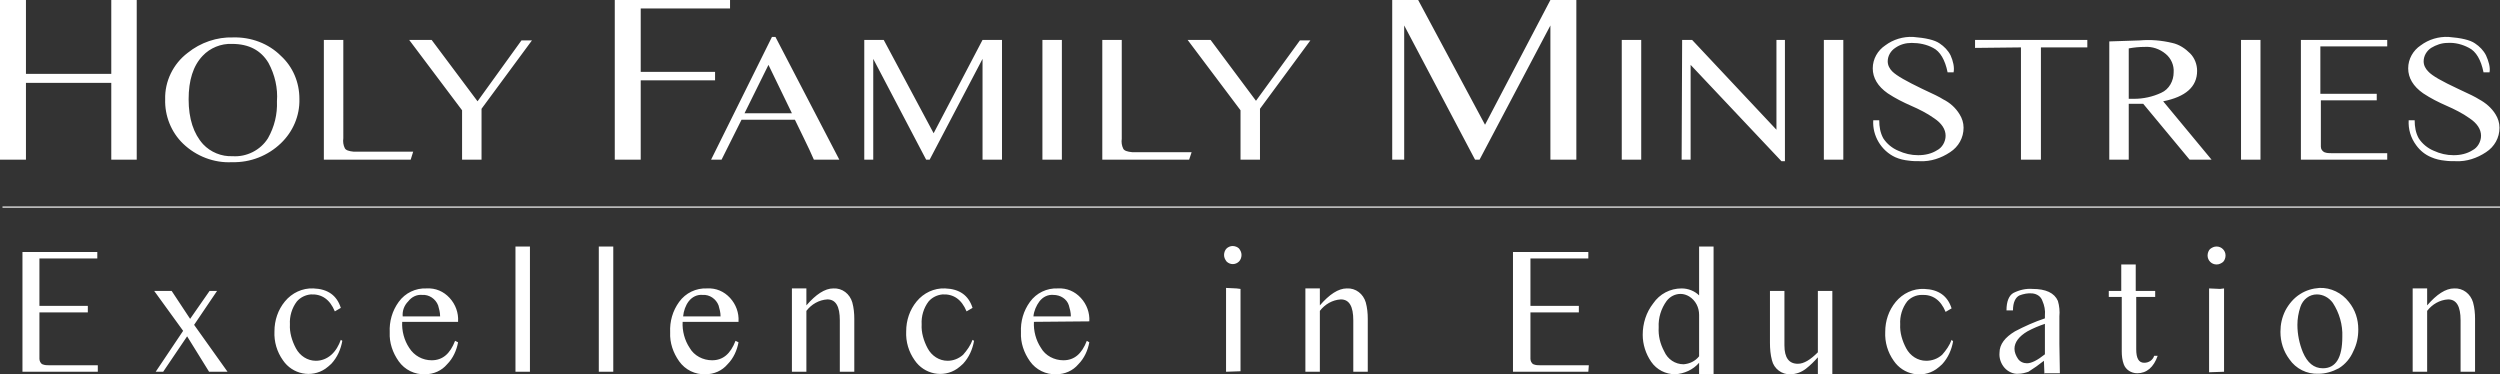
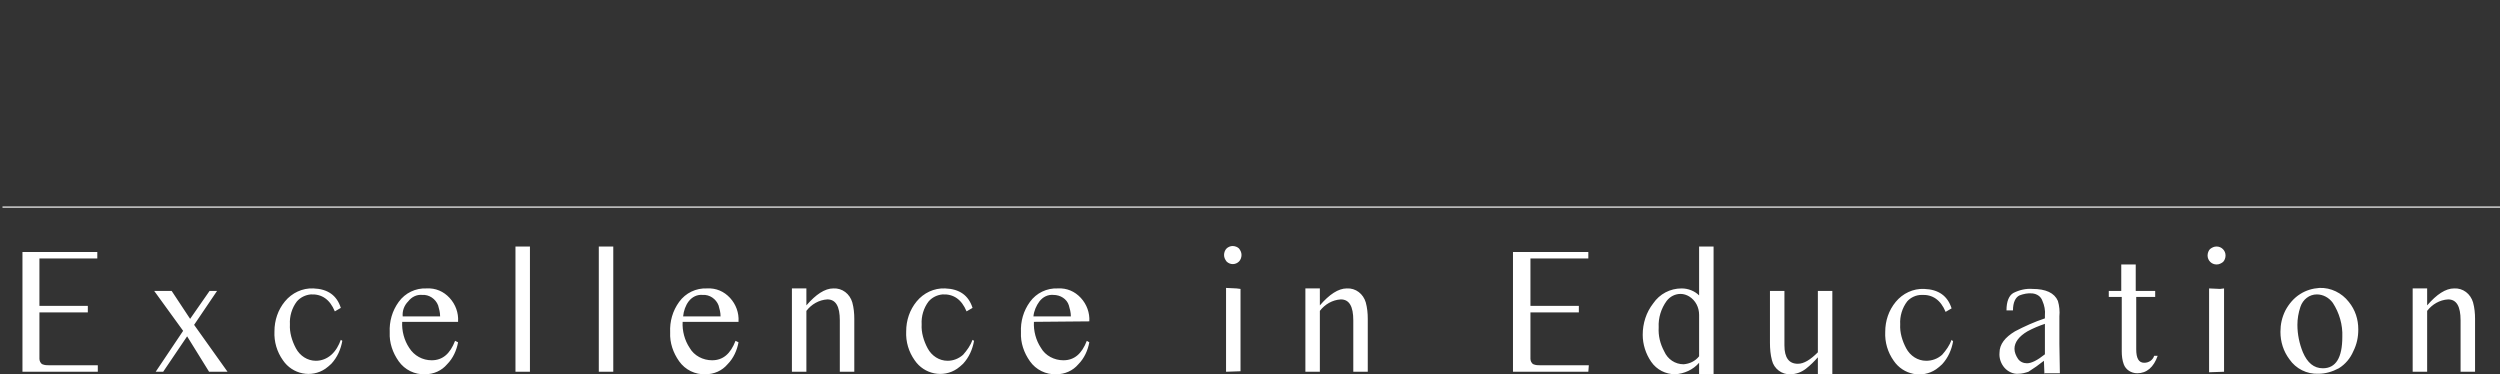
<svg xmlns="http://www.w3.org/2000/svg" version="1.1" id="Layer_1" x="0px" y="0px" viewBox="0 0 501 75" style="enable-background:new 0 0 501 75;" xml:space="preserve">
  <rect x="0" y="0" width="501" height="75" fill="#333333" stroke="none" />
  <line style="fill:#FFFFFF;stroke:#FFFFFF;stroke-width:0.23;" x1="0.5" y1="41.5" x2="501" y2="41.5" />
-   <path style="fill:#FFFFFF;" d="M22.3,0h5.1v30.6V32h-5.1V16.6H5.2V32H0V0.6V0h5.2v14.8h17.1V0z M37.6,10.6c-2.9,2.2-4.6,5.7-4.5,9.3  c-0.1,3.3,1.2,6.6,3.6,8.9c2.6,2.5,6.2,3.9,9.8,3.7c3.7,0.1,7.2-1.3,9.8-3.8c2.4-2.3,3.8-5.5,3.7-8.9c0-3.3-1.3-6.4-3.7-8.6  c-2.5-2.5-6-3.8-9.6-3.7C43.5,7.4,40.2,8.5,37.6,10.6z M53.8,12.6c1.3,2.4,1.9,5.1,1.7,7.7c0.1,2.6-0.5,5.1-1.8,7.4  c-1.5,2.4-4.3,3.8-7.1,3.6c-2.2,0.1-4.4-0.8-5.9-2.4c-1.9-2.1-2.9-5.1-2.9-9c0-3.8,0.9-6.7,2.8-8.7c1.5-1.6,3.7-2.5,5.9-2.4  C49.9,8.8,52.3,10.1,53.8,12.6L53.8,12.6z M82.8,30.4H70.9c-1-0.1-1.6-0.3-1.8-0.7c-0.3-0.6-0.4-1.3-0.3-2V8h-3.9v24h17.4L82.8,30.4  L82.8,30.4z M106.6,8.1h-2.1l-8.8,12.2L86.5,8H82l10.6,14.1V32h3.9V21.8C96.5,21.8,106.6,8.1,106.6,8.1z M128.4,32V16.1h14.9v-1.7  h-14.9V1.7h17.9V0h-23.1v32H128.4z M142.5,32h2.1l4-8h10.7l1.7,3.5c0.7,1.5,1.1,2.3,1.2,2.5l0.9,2h5.1L155.4,7.4h-0.7L142.5,32z   M149.2,22.7L154,13l4.7,9.7H149.2z M173.2,32h1.8V11.8L185.6,32h0.7l10.6-20.2V32h3.9V8h-3.9l-9.8,18.7L177.1,8h-3.9L173.2,32  L173.2,32z M212.8,8h-3.9v24h3.9V8z M238.8,30.5h-11.9c-1-0.1-1.6-0.3-1.8-0.7c-0.3-0.6-0.4-1.3-0.3-2V8h-3.9v24h17.4L238.8,30.5  L238.8,30.5z M262.6,8.1h-2.1l-8.8,12.1L242.6,8H238l10.6,14.1V32h3.9V21.8L262.6,8.1L262.6,8.1z M279,32h2.4V5.1L295.6,32h0.9  l14.2-26.9V32h5.2V0h-5.2l-13.1,25L284.2,0H279V32z M328.9,8H325v24h3.9L328.9,8L328.9,8z M337,32h1.8v-19L357,32.3h0.7V8H356v18  L339.1,8h-2L337,32L337,32z M369.4,8h-3.9v24h3.9V8z M390.9,11.1c-0.5-1-1.3-1.8-2.2-2.4c-1-0.7-2.8-1.1-5.3-1.3  c-2-0.1-4,0.5-5.6,1.7c-1.5,1-2.5,2.7-2.5,4.6c0,1.9,1,3.6,3,5c1.5,1,3.1,1.8,4.7,2.5c1.6,0.7,3.2,1.5,4.6,2.5  c1.5,1,2.3,2.2,2.3,3.5c0,1.2-0.7,2.4-1.7,2.9c-1.1,0.7-2.4,1-3.8,1c-1.4,0-2.7-0.3-4-0.9c-1.2-0.5-2.3-1.4-3-2.5  c-0.6-1.1-0.8-2.3-0.8-3.6h-1.2c-0.2,3.1,1.6,6.1,4.4,7.4c0.9,0.4,1.8,0.6,2.8,0.7c0.7,0.1,1.4,0.1,2.2,0.1c2.1,0.1,4.2-0.6,6-1.8  c1.7-1.1,2.7-2.9,2.7-4.9c0-1-0.3-1.9-0.8-2.7c-0.8-1.3-1.9-2.3-3.3-3c-0.6-0.4-2-1.1-4.2-2.1c-3.1-1.5-5.1-2.6-6-3.5  c-0.5-0.5-0.9-1.2-0.9-2c0-1.1,0.6-2.1,1.5-2.7c1-0.7,2.1-1,3.3-1c1.5,0,3,0.3,4.3,1c1.4,0.7,2.4,2.4,2.9,4.9h1.2  C391.7,13.5,391.4,12.2,390.9,11.1L390.9,11.1z M418.3,9.5V8h-22.5v1.6l9.2-0.1V32h4V9.5L418.3,9.5z M443.2,32l-9.7-11.7  c4.5-0.9,6.8-2.9,6.8-6.1c0-1.3-0.5-2.6-1.4-3.5c-1-1-2.2-1.8-3.6-2.1c-2.1-0.5-4.3-0.7-6.5-0.5l-6.1,0.2V32h3.9V20.8h2.9l9.3,11.2  H443.2z M426.6,9.7c1.1-0.2,2.1-0.3,3.2-0.3c1.5-0.1,3,0.4,4.2,1.4c1.1,0.9,1.7,2.3,1.6,3.7c0,1.7-0.9,3.4-2.5,4.1  c-1.7,0.8-3.6,1.2-5.4,1.2h-1.1L426.6,9.7L426.6,9.7z M453,8h-3.9v24h3.9V8z M478.4,30.7h-11.1c-0.5,0-1,0-1.5-0.2  c-0.4-0.2-0.7-0.6-0.7-1.1c0-0.1,0-0.5,0-1.4v-7.9h11.2v-1.3H465V9.3h13.4V8h-17.3v24h17.3V30.7L478.4,30.7z M498.2,11.1  c-0.5-1-1.3-1.8-2.2-2.4c-1-0.7-2.8-1.1-5.3-1.3c-2-0.1-4,0.5-5.6,1.7c-1.5,1-2.5,2.7-2.5,4.6c0,1.9,1,3.6,3,5  c1.5,1,3.1,1.8,4.7,2.5c1.6,0.7,3.2,1.5,4.6,2.5c1.5,1,2.3,2.2,2.3,3.5c0,1.2-0.7,2.4-1.7,2.9c-1.1,0.7-2.4,1-3.8,1  c-1.4,0-2.7-0.3-4-0.9c-1.2-0.5-2.3-1.4-3-2.5c-0.6-1.1-0.8-2.3-0.8-3.6h-1.2c-0.1,1.8,0.4,3.5,1.5,5c0.8,1.1,1.8,1.9,3,2.4  c0.9,0.4,1.8,0.6,2.8,0.7c0.7,0.1,1.5,0.1,2.2,0.1c2.1,0.1,4.2-0.6,6-1.8c1.7-1.1,2.7-2.9,2.7-4.9c0-1-0.3-1.9-0.8-2.7  c-0.8-1.3-2-2.3-3.3-3c-0.6-0.4-2-1.1-4.2-2.1c-3.2-1.5-5.2-2.6-6-3.5c-0.5-0.5-0.9-1.2-0.9-2c0-1.1,0.6-2.1,1.5-2.7  c1-0.6,2.1-1,3.3-1c1.5-0.1,3,0.3,4.3,1c1.4,0.7,2.4,2.4,2.9,4.9h1.2C499.1,13.5,498.7,12.2,498.2,11.1L498.2,11.1z" />
  <path style="fill:#FFFFFF;" d="M19.6,73.2H9.9c-0.5,0-0.9,0-1.4-0.2c-0.4-0.2-0.6-0.7-0.6-1.1c0-0.1,0-0.5,0-1.4v-7.9h9.7v-1.3H7.9  v-9.5h11.6v-1.3H4.5v24h15.1V73.2z M36.7,66.3l-5.5,8.2h1.5l4.8-7.1l4.4,7.1h3.7l-6.7-9.4l4.6-6.8h-1.5l-3.9,5.6l-3.7-5.6h-3.5  L36.7,66.3L36.7,66.3z M68.3,68.1c-0.4,1.1-1,2.2-1.9,3c-0.9,0.8-2,1.2-3.1,1.2c-1.7,0-3.2-1-4-2.5c-0.8-1.5-1.3-3.2-1.2-4.8  c-0.1-1.6,0.4-3.3,1.4-4.6c0.7-0.8,1.7-1.3,2.8-1.4c2.2-0.1,3.8,1,4.8,3.4l1.2-0.7c-0.8-2.5-2.6-3.8-5.5-3.9  c-2.2-0.1-4.3,0.9-5.7,2.6c-1.4,1.7-2.1,3.8-2.1,6c-0.1,2.1,0.5,4.1,1.7,5.8c1.9,2.8,5.7,3.6,8.5,1.7c0.4-0.3,0.8-0.6,1.2-1  c1.2-1.3,1.9-2.9,2.2-4.6L68.3,68.1L68.3,68.1z M91.8,64.4c0.1-1.7-0.5-3.4-1.7-4.7c-1.2-1.3-2.8-2-4.6-1.9  c-2.2-0.1-4.3,0.9-5.6,2.7c-1.3,1.8-1.9,3.9-1.8,6.1c-0.1,2.1,0.6,4.1,1.8,5.8c1.2,1.7,3.2,2.7,5.3,2.6c1.7,0,3.3-0.7,4.4-2  c1.2-1.2,1.9-2.8,2.2-4.4l-0.6-0.3c-1,2.6-2.5,3.9-4.7,3.9c-1.8,0-3.5-0.9-4.5-2.5c-1-1.5-1.5-3.4-1.4-5.2H91.8z M81.8,60.4  c0.7-0.9,1.7-1.4,2.8-1.3c1.4-0.1,2.7,0.8,3.2,2.1c0.2,0.7,0.4,1.4,0.4,2.2h-7.5C80.6,62.3,81,61.2,81.8,60.4L81.8,60.4z   M103.3,49.4v25.1h2.9V49.4L103.3,49.4L103.3,49.4z M120,49.4v25.1h2.9V49.4L120,49.4L120,49.4z M148,64.4c0.1-1.7-0.5-3.4-1.7-4.7  c-1.2-1.3-2.8-2-4.6-1.9c-2.2-0.1-4.3,0.9-5.6,2.7c-1.3,1.8-1.9,3.9-1.8,6.1c-0.1,2.1,0.6,4.1,1.8,5.8c1.2,1.7,3.2,2.7,5.3,2.6  c1.7,0,3.3-0.7,4.4-2c1.2-1.2,1.9-2.8,2.2-4.4l-0.6-0.3c-1,2.6-2.5,3.9-4.7,3.9c-1.8,0-3.6-0.9-4.5-2.5c-1-1.5-1.5-3.4-1.4-5.2H148z   M138,60.4c0.7-0.9,1.7-1.4,2.8-1.3c1.4-0.1,2.7,0.8,3.2,2.1c0.2,0.7,0.4,1.4,0.4,2.2h-7.5C137,62.3,137.4,61.2,138,60.4L138,60.4z   M161.6,57.8h-2.9v7v9.7h2.9V62.3c1-1.3,2.5-2.2,4.2-2.3c1.7,0,2.5,1.4,2.5,4.2v10.3h2.9V63.9c0-1.1-0.1-2.2-0.4-3.3  c-0.5-1.7-2-2.9-3.8-2.8c-1.7,0-3.5,1.2-5.4,3.4L161.6,57.8L161.6,57.8z M194.9,68.1c-0.4,1.1-1.1,2.1-1.9,3c-0.9,0.8-2,1.2-3.1,1.2  c-1.7,0-3.2-1-4-2.5c-0.8-1.5-1.3-3.2-1.2-4.8c-0.1-1.6,0.4-3.3,1.4-4.6c0.7-0.8,1.7-1.3,2.8-1.4c2.2-0.1,3.8,1,4.8,3.4l1.2-0.7  c-0.8-2.5-2.6-3.8-5.5-3.9c-2.2-0.1-4.3,0.9-5.7,2.6c-1.4,1.7-2.1,3.8-2.1,6c-0.1,2.1,0.5,4.1,1.7,5.8c1.9,2.8,5.7,3.6,8.5,1.7  c0.4-0.3,0.8-0.6,1.2-1c1.2-1.3,1.9-2.9,2.2-4.6L194.9,68.1L194.9,68.1z M218.3,64.4c0.1-1.7-0.5-3.4-1.7-4.7  c-1.2-1.3-2.8-2-4.6-1.9c-2.2-0.1-4.3,0.9-5.6,2.7c-1.3,1.8-1.9,3.9-1.8,6.1c-0.1,2.1,0.6,4.1,1.8,5.8c1.2,1.7,3.2,2.7,5.3,2.6  c1.7,0,3.3-0.7,4.4-2c1.2-1.2,1.9-2.8,2.2-4.4l-0.5-0.3c-1,2.6-2.5,3.9-4.7,3.9c-1.8,0-3.6-0.9-4.5-2.5c-1-1.5-1.5-3.4-1.4-5.2  L218.3,64.4z M208.3,60.4c0.7-0.9,1.7-1.4,2.8-1.3c1.4,0,2.7,0.8,3.1,2.1c0.2,0.7,0.4,1.4,0.4,2.2h-7.5  C207.2,62.3,207.7,61.2,208.3,60.4L208.3,60.4z M245.8,49.8c-0.3,0.3-0.5,0.8-0.5,1.3c0,0.5,0.2,0.9,0.5,1.3c0.7,0.7,1.8,0.7,2.5,0  c0,0,0,0,0,0c0.3-0.3,0.5-0.8,0.5-1.3c0-0.5-0.2-0.9-0.5-1.3c-0.3-0.3-0.8-0.5-1.3-0.5C246.6,49.3,246.1,49.5,245.8,49.8L245.8,49.8  z M247.8,57.8l-2.1-0.1v16.8l2.9-0.1V57.9L247.8,57.8z M264.5,57.8h-2.9v7v9.7h2.9V62.3c1-1.3,2.5-2.2,4.2-2.3  c1.7,0,2.5,1.4,2.5,4.2v10.3h2.9v-3.7v-6.9c0-1.1-0.1-2.2-0.4-3.3c-0.5-1.7-2-2.9-3.8-2.8c-1.7,0-3.5,1.2-5.4,3.4L264.5,57.8  L264.5,57.8z M318.4,73.2h-9.7c-0.5,0-0.9,0-1.4-0.2c-0.4-0.2-0.6-0.7-0.6-1.1c0-0.1,0-0.5,0-1.4v-7.9h9.7v-1.3h-9.7v-9.5h11.6v-1.3  h-15.1v24h15.1L318.4,73.2L318.4,73.2z M340.5,75h2.9V49.4h-2.9v9.8c-0.9-0.9-2.2-1.4-3.5-1.4c-2.3,0-4.4,1.1-5.7,3  c-1.4,1.8-2.1,4-2.1,6.3c0,1.9,0.6,3.8,1.7,5.4c1.1,1.6,2.9,2.5,4.8,2.5c1.8-0.1,3.6-0.9,4.8-2.3V75z M337.4,73  c-1.7,0-3.2-1-3.9-2.6c-0.8-1.5-1.2-3.1-1.1-4.8c-0.1-1.9,0.5-3.8,1.6-5.3c0.7-0.9,1.7-1.4,2.8-1.4c0.6,0,1.2,0.2,1.7,0.5  c1.3,0.8,2,2.2,2,3.7v8.3C339.7,72.4,338.6,72.9,337.4,73z M364.3,58.3v12.3c-1.5,1.5-2.8,2.3-4,2.3c-1.8,0-2.7-1.2-2.7-3.7V58.3  h-2.9v10.4c0,1.2,0.1,2.4,0.4,3.5c0.4,1.7,2,2.9,3.7,2.8c1.1,0,2.2-0.4,3.1-1.1c0.9-0.7,1.7-1.5,2.4-2.3V75h2.9V58.3L364.3,58.3z   M391.1,68.1c-0.4,1.1-1.1,2.1-1.9,3c-0.9,0.8-2,1.2-3.2,1.2c-1.7,0-3.2-1-4-2.5c-0.8-1.5-1.3-3.2-1.2-4.8c-0.1-1.6,0.4-3.3,1.4-4.6  c0.7-0.8,1.8-1.3,2.9-1.3c2.2-0.1,3.8,1,4.8,3.4l1.2-0.7c-0.8-2.5-2.6-3.8-5.5-3.9c-2.2-0.1-4.3,0.9-5.7,2.6c-1.4,1.7-2.1,3.8-2.1,6  c-0.1,2.1,0.5,4.1,1.7,5.8c1.9,2.8,5.7,3.6,8.5,1.7c0.4-0.3,0.8-0.6,1.2-1c1.2-1.3,1.9-2.9,2.2-4.6L391.1,68.1L391.1,68.1z   M409.8,74.8h3l-0.1-5.9v-5.5c0.1-1,0-2.1-0.3-3.1c-0.7-1.6-2.4-2.4-5.1-2.4c-1.3-0.1-2.6,0.2-3.8,0.8c-0.9,0.5-1.4,1.7-1.4,3.5h1.3  c0-1.6,0.5-2.6,1.3-3c0.8-0.3,1.7-0.5,2.6-0.4c0.9,0.1,1.7,0.6,2,1.5c0.4,0.9,0.6,1.9,0.5,2.9v0.6c-2.1,0.7-4.1,1.6-6,2.6  c-2,1.2-3.1,2.6-3.1,4.3c-0.1,1.1,0.3,2.2,1,3c0.7,0.8,1.8,1.3,2.8,1.2c0.7,0,1.4-0.2,2-0.4c1.1-0.7,2.1-1.4,3.1-2.2l0.1,2.6  L409.8,74.8z M406.2,72.8c-0.7,0-1.4-0.3-1.8-0.9c-0.4-0.6-0.7-1.3-0.7-2c0-1.3,0.9-2.5,2.6-3.5c1.1-0.6,2.3-1.1,3.5-1.5V71  C408.3,72.2,407.1,72.8,406.2,72.8L406.2,72.8z M425.1,53v5.3h-2.5v1.2h2.6v10.9c0,0.9,0.1,1.8,0.4,2.6c0.4,1.1,1.5,1.8,2.7,1.8  c1.9,0,3.3-1.2,4.1-3.5h-0.7c-0.3,0.9-1.1,1.4-2,1.4c-1.1,0-1.6-0.9-1.6-2.7V59.5h3.8v-1.2H428V53H425.1z M442.9,49.9  c-0.3,0.3-0.5,0.8-0.5,1.3c0,1,0.8,1.8,1.8,1.8c0.5,0,0.9-0.2,1.3-0.5c0.3-0.3,0.5-0.8,0.5-1.3c0-1-0.8-1.8-1.8-1.8  C443.7,49.4,443.3,49.6,442.9,49.9z M444.9,57.9l-2.2-0.1v16.8l3-0.1V57.8L444.9,57.9z M461,58.9c-1.3,0.8-2.3,2-3,3.3  c-0.7,1.4-1,2.8-1,4.3c0,2,0.6,3.9,1.8,5.5c1.3,1.9,3.5,3,5.8,2.9c1.4,0,2.8-0.4,4.1-1.1c1.3-0.8,2.3-2,2.9-3.4c0.7-1.4,1-2.8,1-4.4  c0-2-0.6-3.9-1.9-5.5c-1.4-1.8-3.6-2.9-5.9-2.8C463.4,57.8,462.1,58.2,461,58.9z M467.5,60.7c1.3,2,2,4.4,1.9,6.8  c0,4.2-1.3,6.3-3.9,6.3c-1.8,0-3.1-1.1-4-3.2c-0.7-1.7-1.1-3.6-1.1-5.5c0-1.2,0.2-2.4,0.6-3.6c0.5-1.5,1.8-2.5,3.3-2.5  C465.5,59,466.7,59.6,467.5,60.7L467.5,60.7z M486.4,57.8h-2.9v16.7h2.9V62.3c1-1.3,2.5-2.2,4.2-2.3c1.7,0,2.5,1.4,2.5,4.2v10.3h2.9  v-3.7v-6.9c0-1.1-0.1-2.2-0.4-3.3c-0.5-1.7-2-2.9-3.8-2.8c-1.7,0-3.5,1.2-5.4,3.4L486.4,57.8L486.4,57.8z" />
</svg>